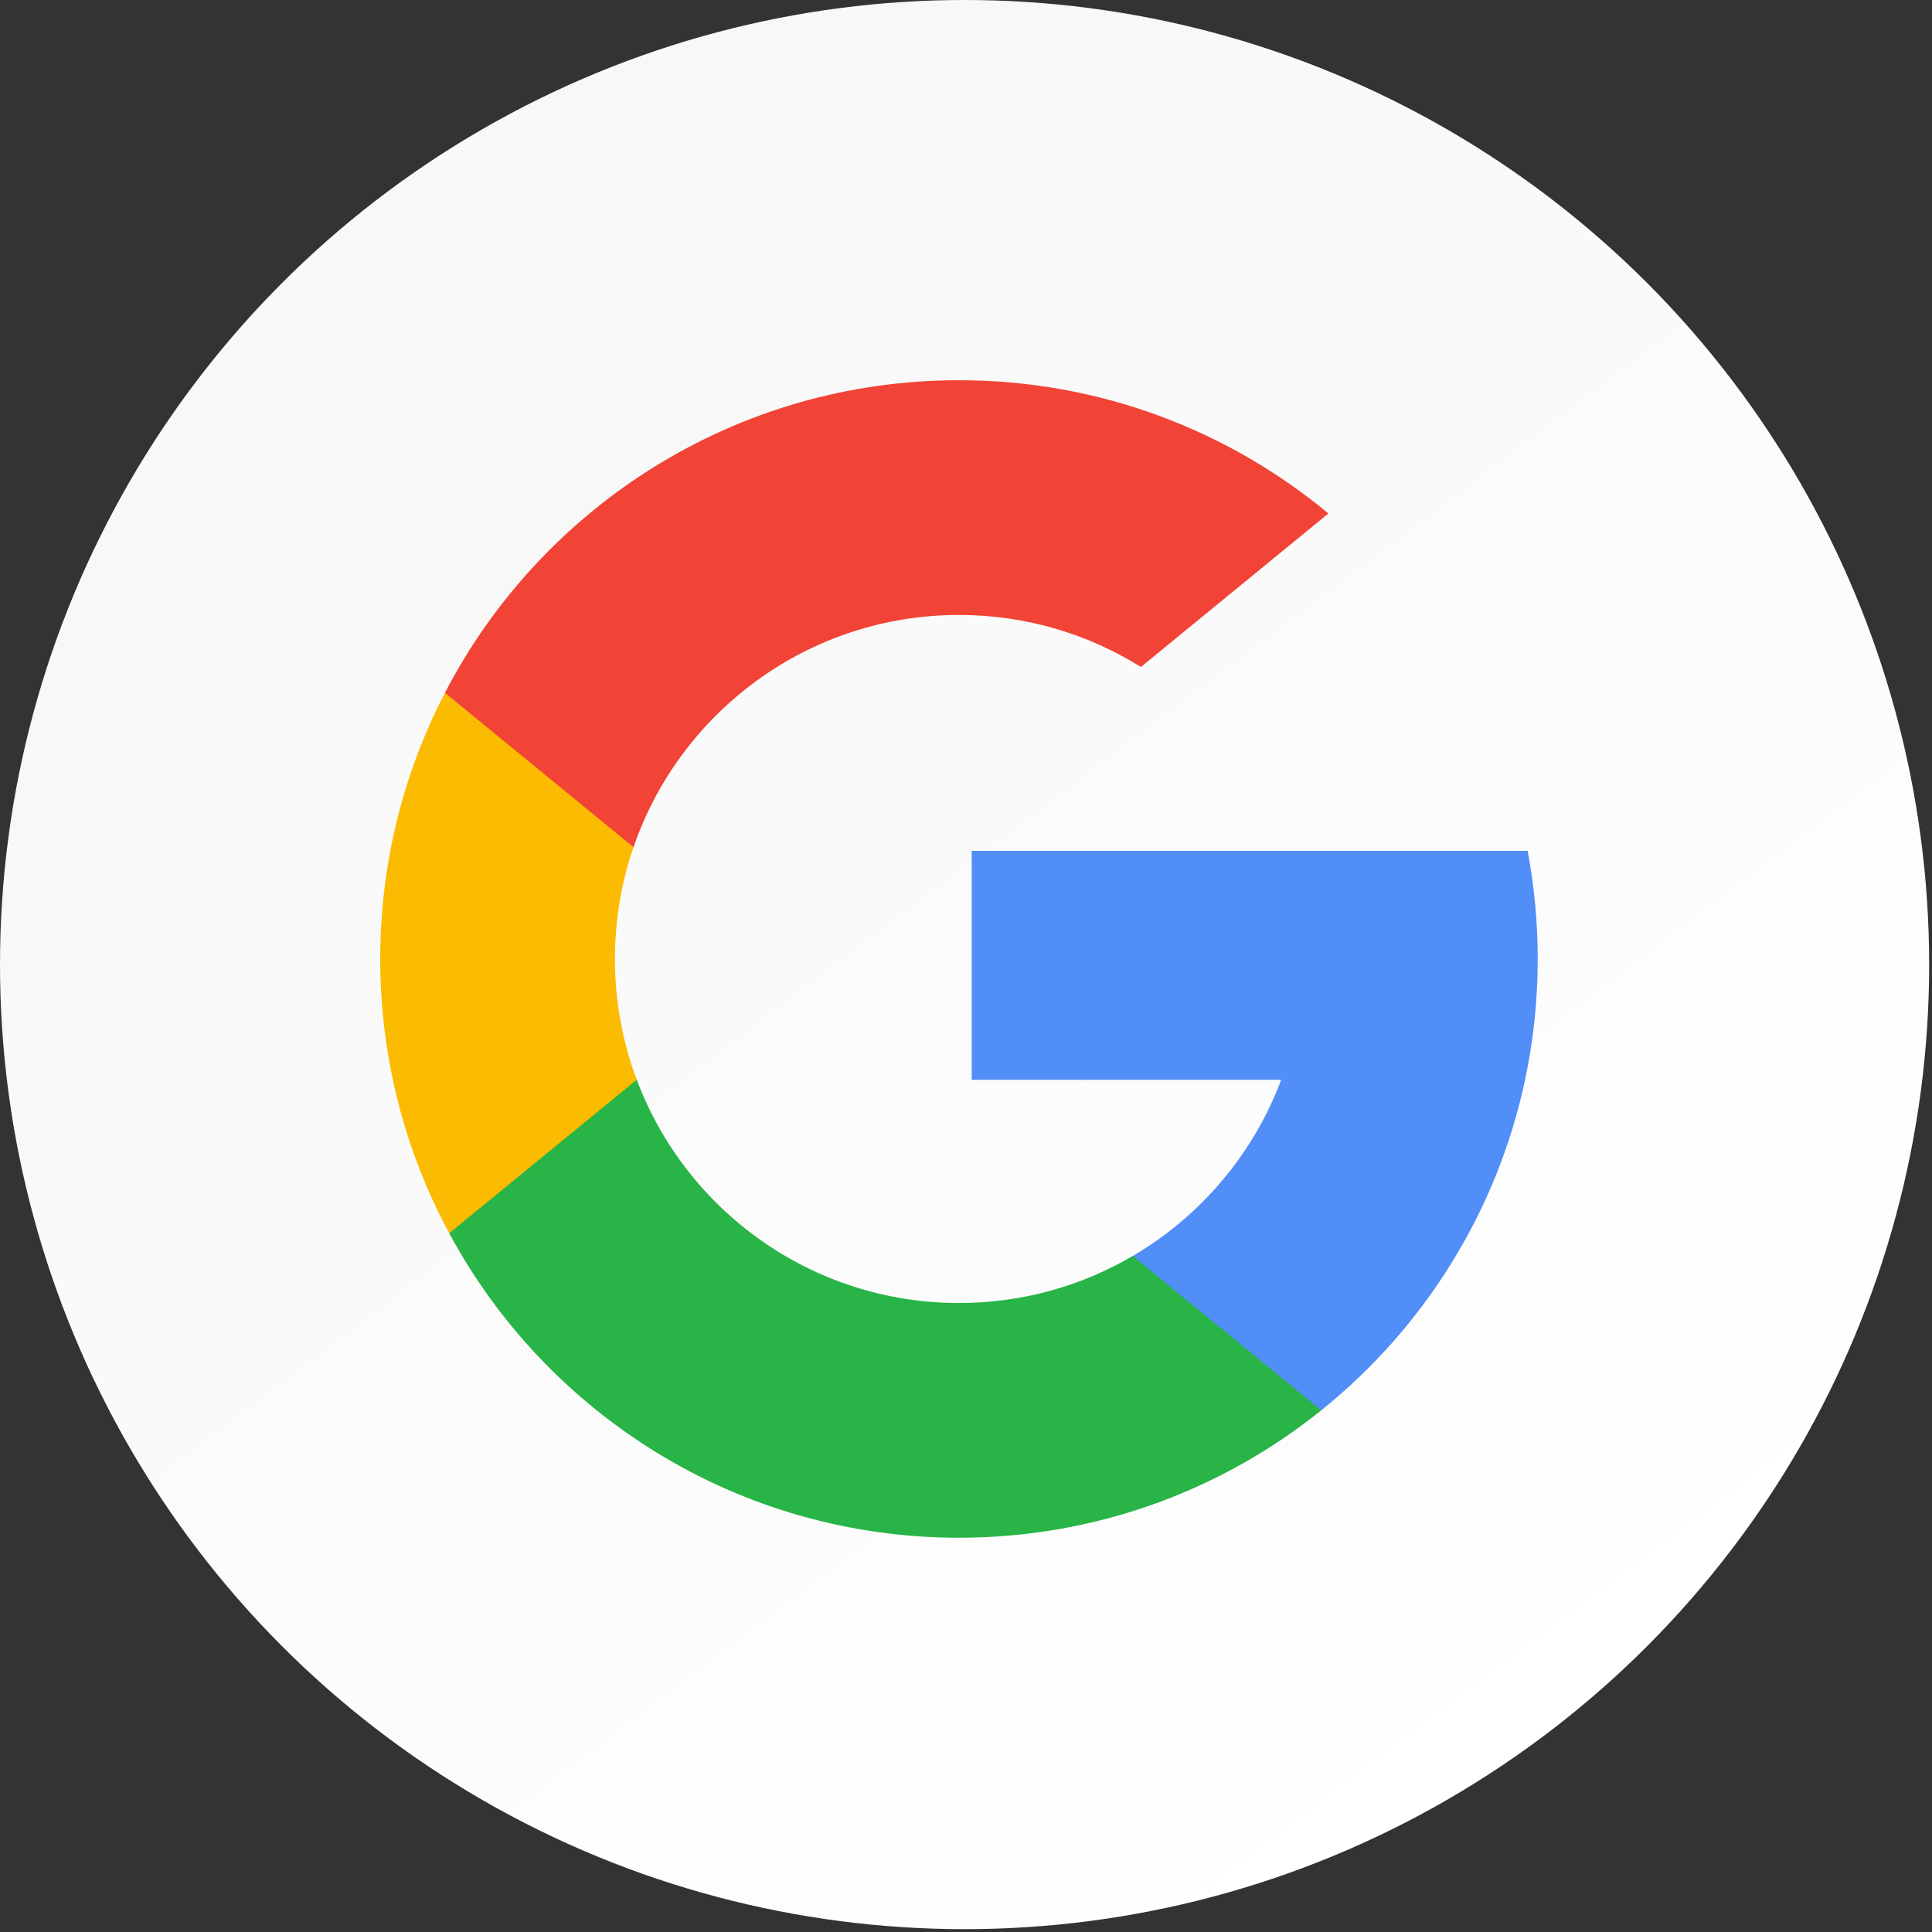
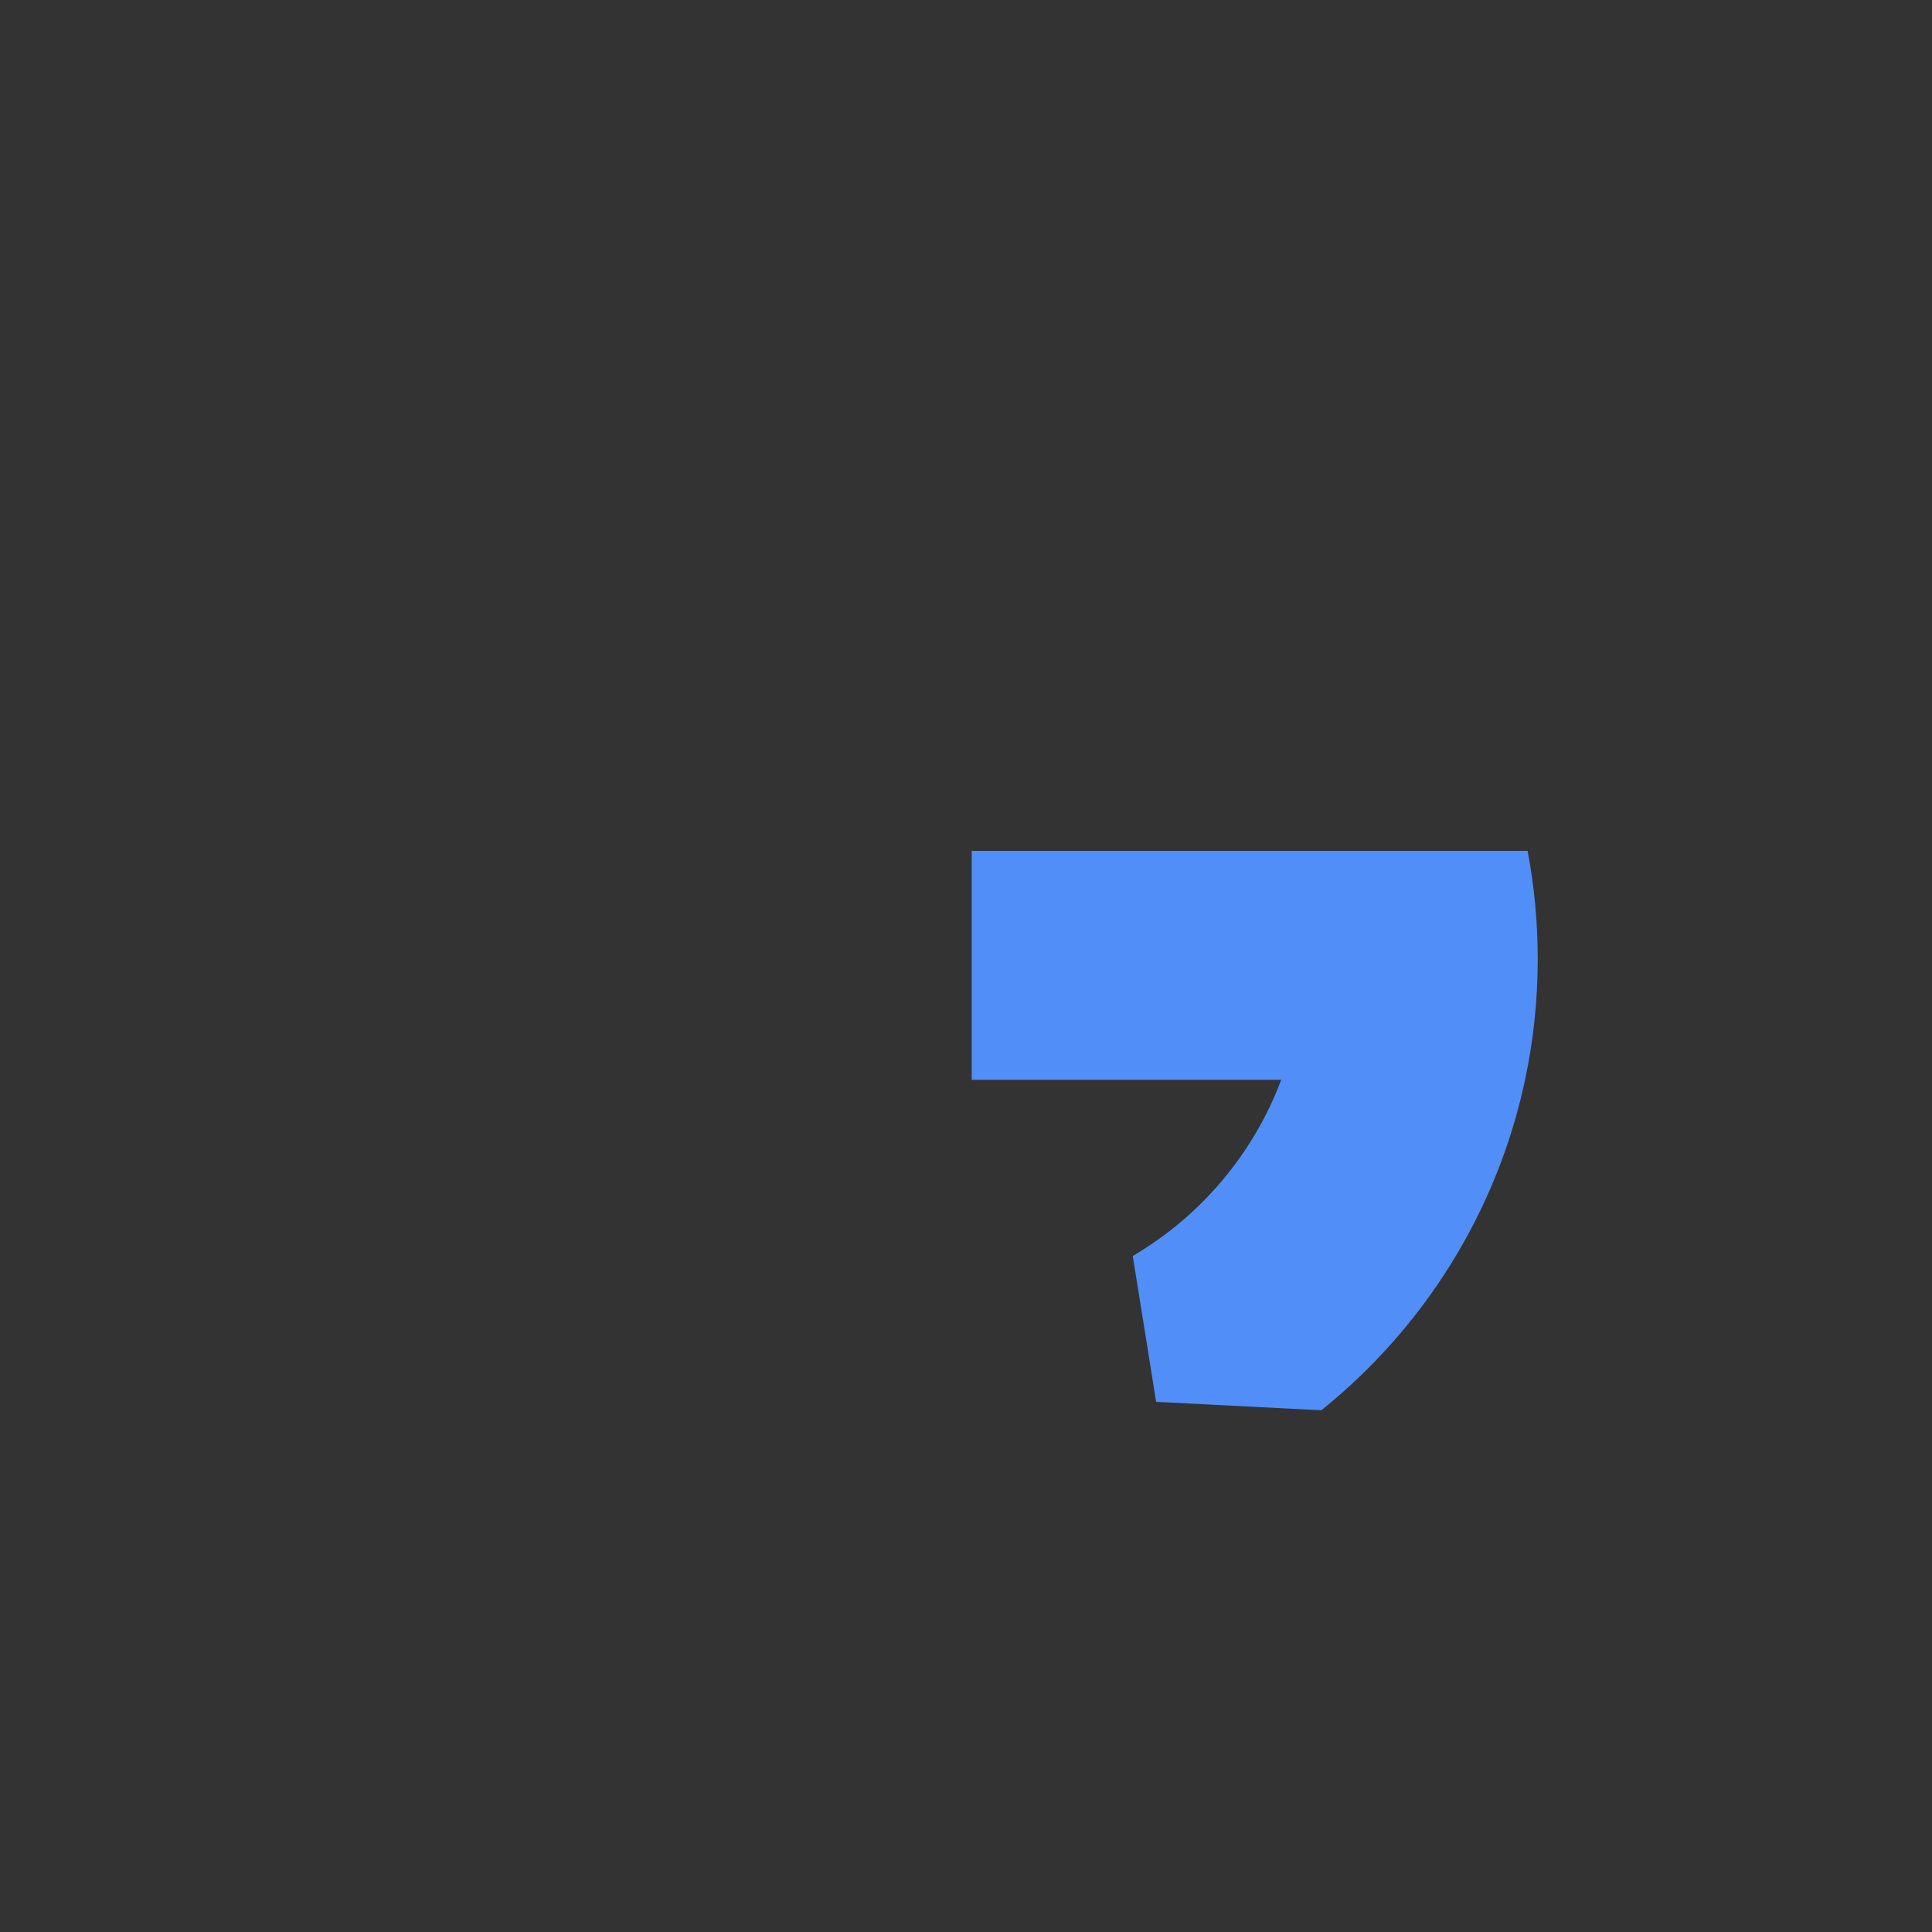
<svg xmlns="http://www.w3.org/2000/svg" preserveAspectRatio="none" width="100%" height="100%" overflow="visible" style="display: block;" viewBox="0 0 94 94" fill="none">
  <rect x="0" y="0" width="94" height="94" fill="#333333" stroke="none" />
-   <circle id="Ellipse 1" cx="46.931" cy="46.931" r="46.931" fill="url(#paint0_linear_0_179)" />
  <g transform="translate(18.5, 18.5)">
-     <path id="Vector" d="M12.481 34.033L10.521 41.351L3.356 41.503C1.215 37.531 -4.1008e-05 32.987 -4.1008e-05 28.159C-4.1008e-05 23.489 1.136 19.086 3.148 15.209H3.15L9.529 16.378L12.323 22.719C11.738 24.424 11.419 26.254 11.419 28.159C11.42 30.226 11.794 32.206 12.481 34.033Z" fill="#FBBB00" />
    <path id="Vector_2" d="M55.825 22.898C56.148 24.602 56.317 26.361 56.317 28.159C56.317 30.174 56.105 32.141 55.701 34.038C54.33 40.493 50.749 46.129 45.787 50.117L45.785 50.116L37.751 49.706L36.614 42.608C39.906 40.677 42.479 37.655 43.835 34.038H28.777V22.898H44.054H55.825Z" fill="#518EF8" />
-     <path id="Vector_3" d="M45.785 50.116L45.787 50.117C40.961 53.996 34.831 56.317 28.159 56.317C17.435 56.317 8.112 50.323 3.356 41.503L12.481 34.033C14.859 40.38 20.981 44.897 28.159 44.897C31.244 44.897 34.134 44.063 36.614 42.608L45.785 50.116Z" fill="#28B446" />
-     <path id="Vector_4" d="M46.132 6.483L37.01 13.951C34.443 12.346 31.409 11.42 28.158 11.42C20.819 11.42 14.582 16.145 12.323 22.719L3.15 15.209H3.148C7.835 6.173 17.276 2.14577e-05 28.158 2.14577e-05C34.991 2.14577e-05 41.255 2.434 46.132 6.483Z" fill="#F14336" />
  </g>
  <defs>
    <linearGradient id="paint0_linear_0_179" x1="16.047" y1="29.256" x2="65.117" y2="94.213" gradientUnits="userSpaceOnUse">
      <stop stop-color="#F8F8F8" />
      <stop offset="1" stop-color="white" />
    </linearGradient>
  </defs>
</svg>